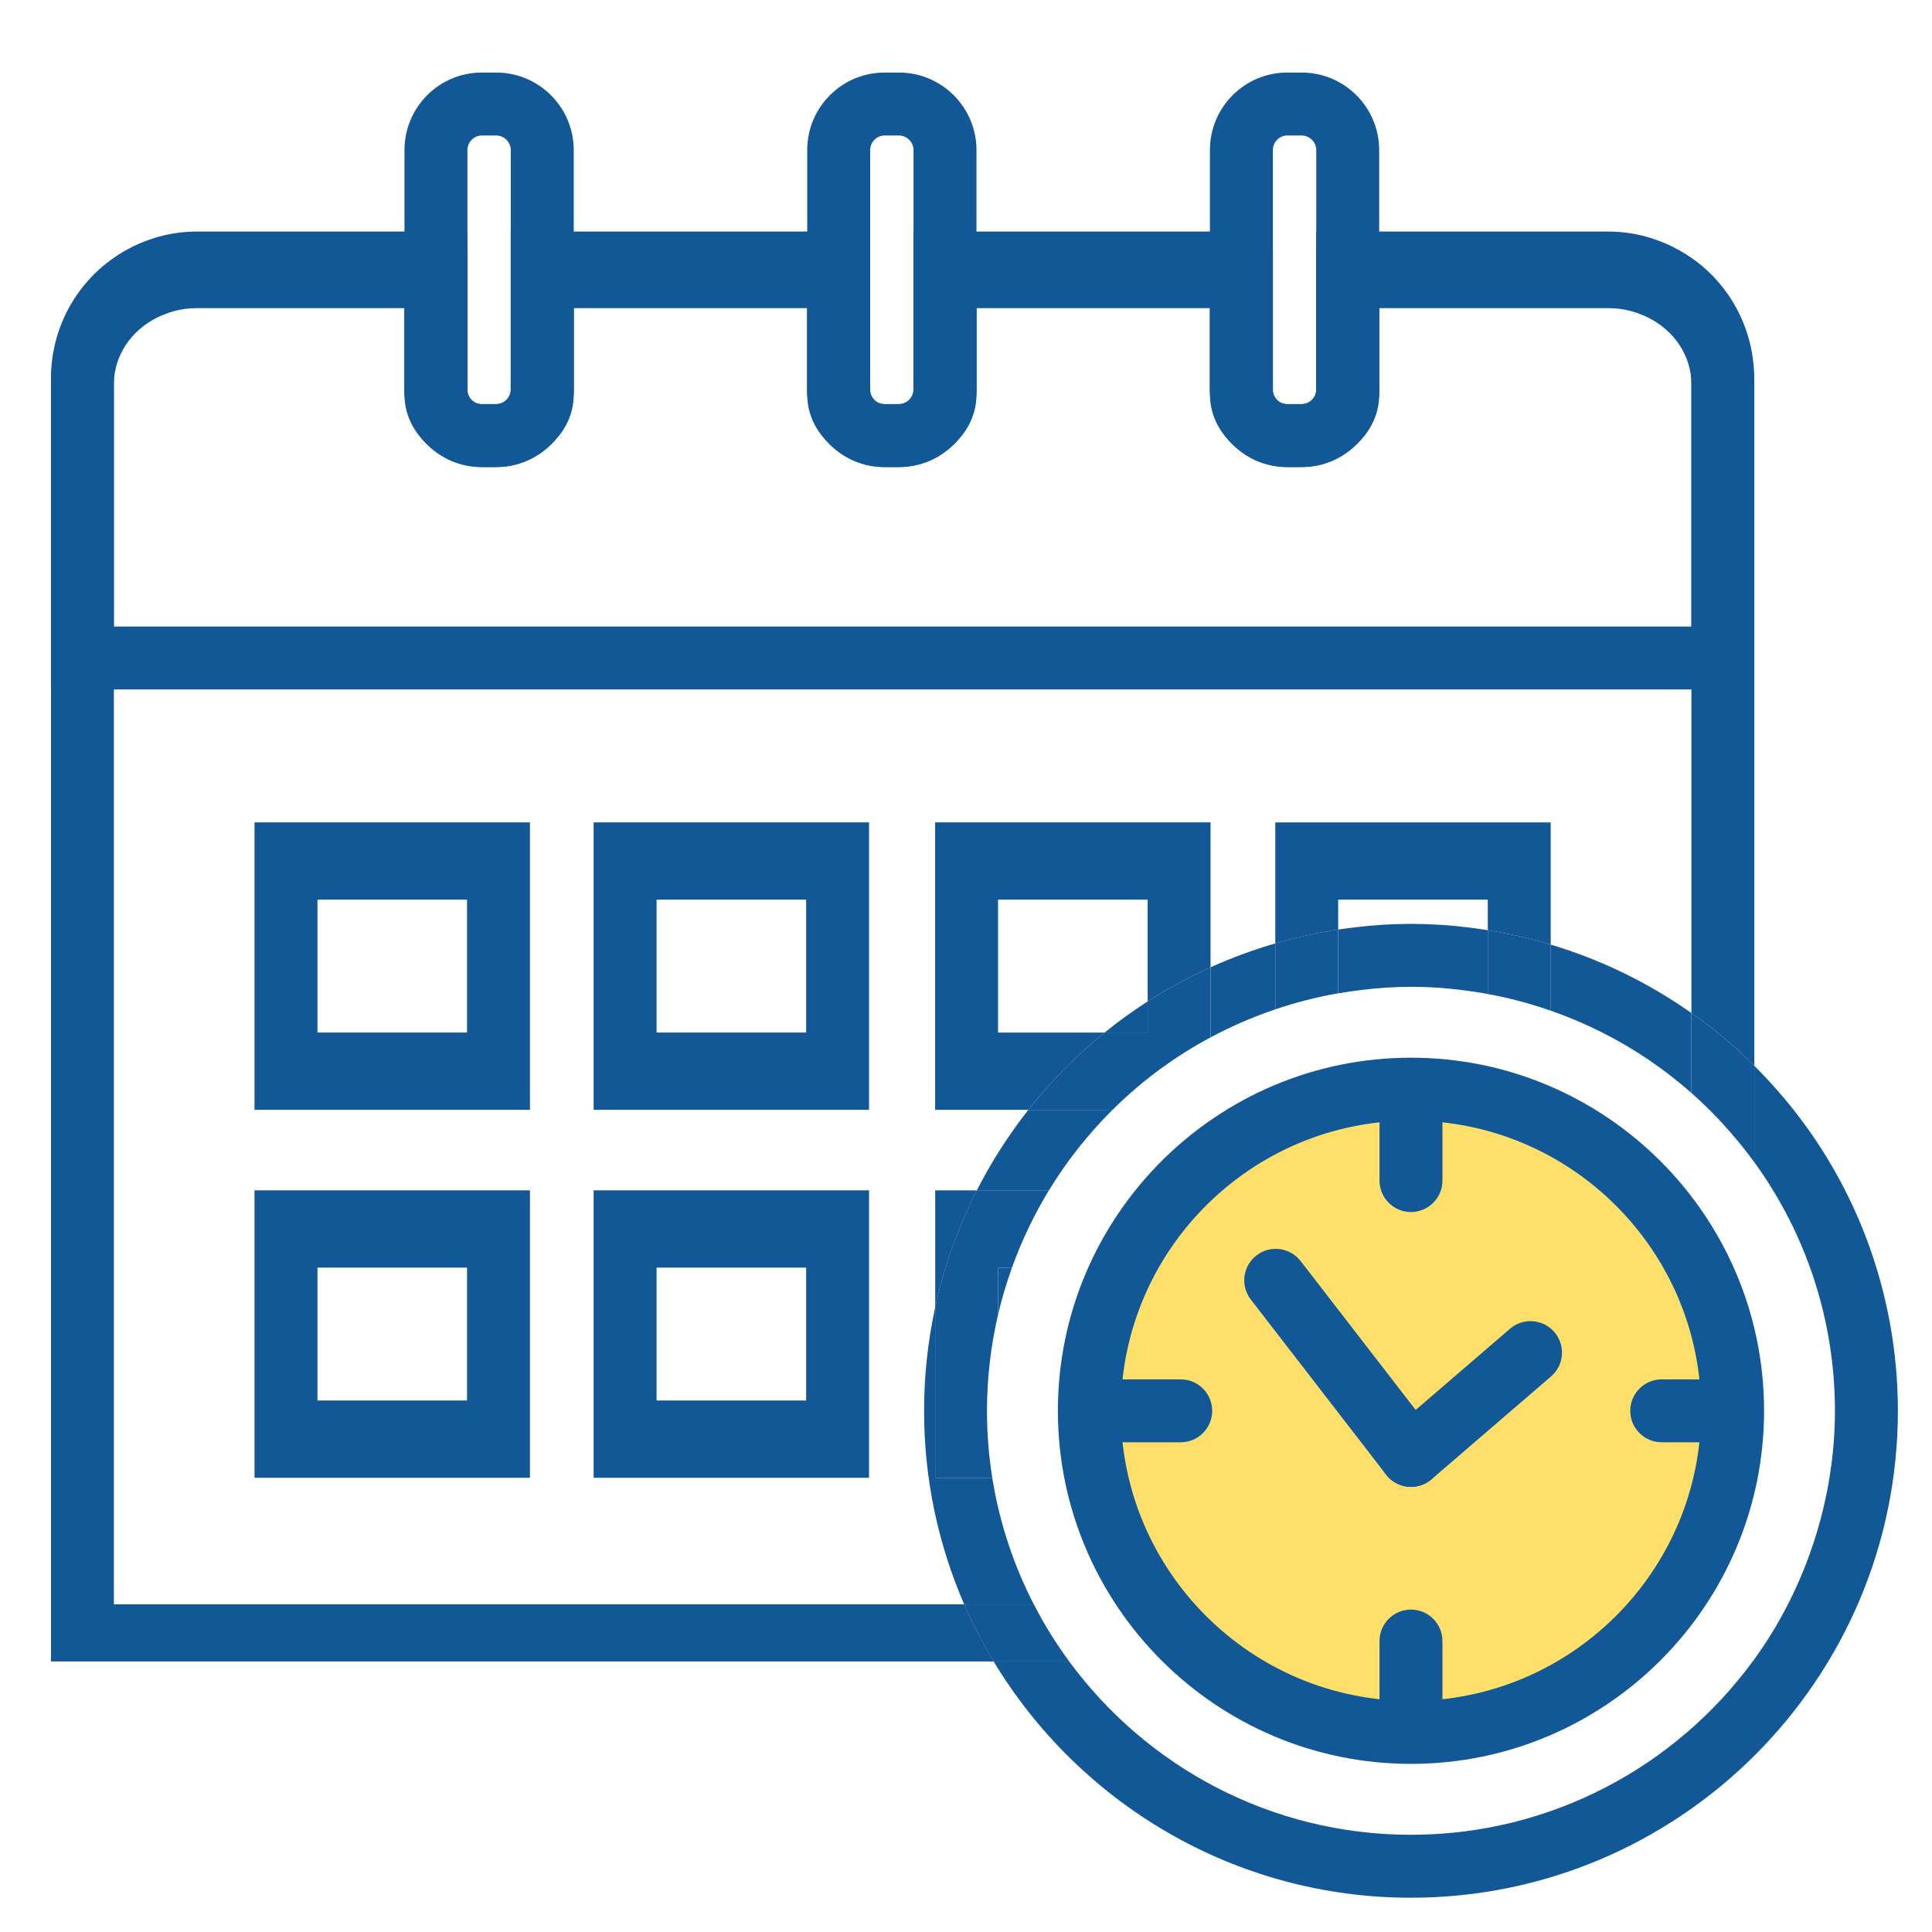
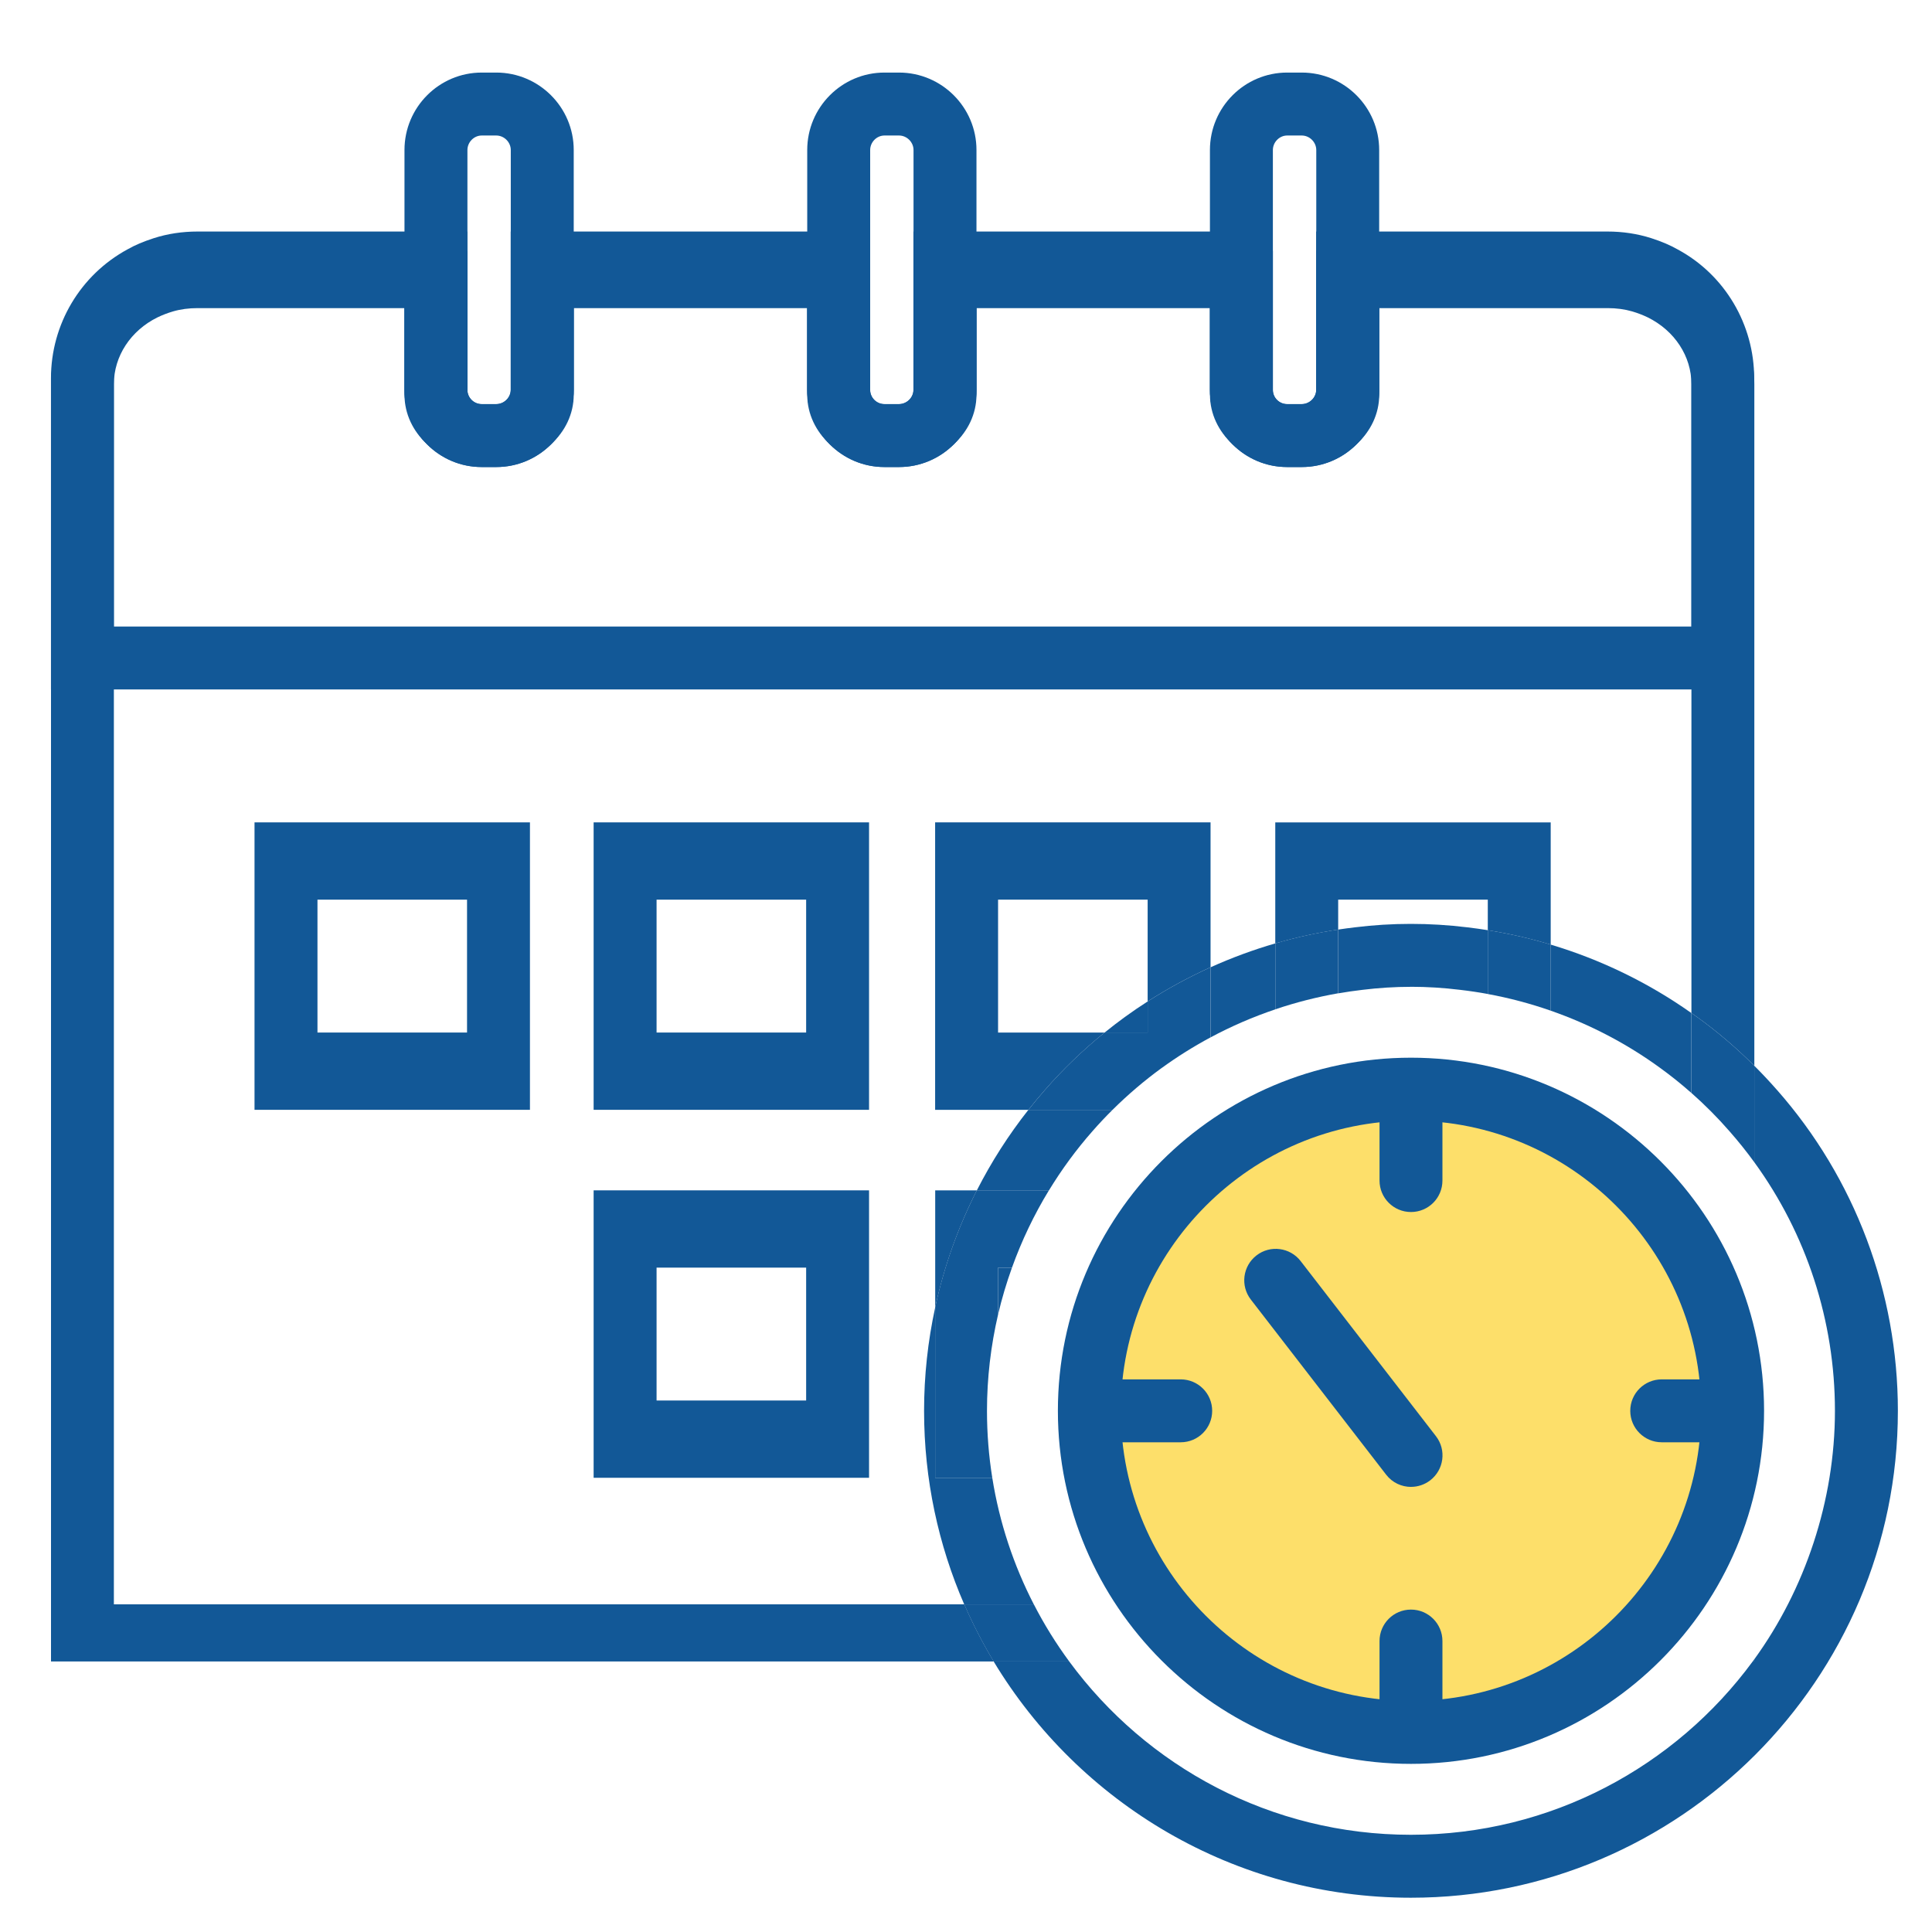
<svg xmlns="http://www.w3.org/2000/svg" id="Layer_1" viewBox="0 0 500 500">
  <defs>
    <style>.cls-1{fill:none;}.cls-2{fill:#fddf6a;}.cls-3{fill:#125897;}</style>
  </defs>
  <rect class="cls-1" x="-53.3" y="-60.85" width="581.62" height="581.62" />
  <path class="cls-3" d="m224.91,287.22h-71.28v-74.39h71.28v74.39Zm-54.99-20h38.71v-34.39h-38.71v34.39Z" />
  <path class="cls-3" d="m137.15,287.22h-71.28v-74.39h71.28v74.39Zm-54.99-20h38.71v-34.39h-38.71v34.39Z" />
  <path class="cls-3" d="m224.91,382.45h-71.28v-74.39h71.28v74.39Zm-54.99-20h38.71v-34.39h-38.71v34.39Z" />
-   <path class="cls-3" d="m137.15,382.45h-71.28v-74.39h71.28v74.39Zm-54.99-20h38.71v-34.39h-38.71v34.39Z" />
  <path class="cls-3" d="m454.01,178.43H13.19v-80.54c0-13.96,7.61-26.76,19.87-33.39,1.82-1.04,4.08-2,6.74-2.86,3.58-1.15,7.39-1.72,11.35-1.72h69.8v40.97c0,2.04,1.66,3.7,3.7,3.7h3.76c2.04,0,3.76-1.69,3.76-3.7v-40.97h93v40.97c0,2.04,1.66,3.7,3.7,3.7h3.76c2.04,0,3.76-1.69,3.76-3.7v-40.97h93v40.97c0,2.04,1.66,3.7,3.7,3.7h3.77c2.04,0,3.76-1.69,3.76-3.7v-40.97h75.39c3.96,0,7.77.58,11.34,1.72,2.69.87,4.94,1.83,6.9,2.95,12.12,6.56,19.73,19.35,19.73,33.31v80.54ZM29.47,162.15h408.26v-64.26c0-7.98-4.35-15.29-11.34-19.07-1.14-.64-2.4-1.17-4-1.68-1.93-.62-4.07-.93-6.35-.93h-59.11v24.68c0,11.02-8.99,19.99-20.04,19.99h-3.77c-11.02,0-19.99-8.97-19.99-19.99v-24.68h-60.43v24.68c0,11.02-8.99,19.99-20.05,19.99h-3.76c-11.02,0-19.99-8.97-19.99-19.99v-24.68h-60.43v24.68c0,11.02-8.99,19.99-20.05,19.99h-3.76c-11.02,0-19.99-8.97-19.99-19.99v-24.68h-53.52c-2.28,0-4.42.32-6.37.94-1.59.51-2.85,1.04-3.84,1.6-7.14,3.87-11.48,11.18-11.48,19.15v64.26Z" />
  <path class="cls-3" d="m128.43,120.86h-3.76c-11.02,0-19.99-8.97-19.99-19.99v-62.05c0-11.05,8.96-20.04,19.99-20.04h3.76c11.05,0,20.05,8.99,20.05,20.04v62.05c0,11.02-8.99,19.99-20.05,19.99Zm-3.76-85.79c-2.01,0-3.7,1.72-3.7,3.76v62.05c0,2.04,1.66,3.7,3.7,3.7h3.76c2.04,0,3.76-1.69,3.76-3.7v-62.05c0-2.04-1.72-3.76-3.76-3.76h-3.76Z" />
  <path class="cls-3" d="m232.66,120.86h-3.76c-11.02,0-19.99-8.97-19.99-19.99v-62.05c0-11.05,8.96-20.04,19.99-20.04h3.76c11.05,0,20.05,8.99,20.05,20.04v62.05c0,11.02-8.99,19.99-20.05,19.99Zm-3.76-85.79c-2.01,0-3.7,1.72-3.7,3.76v62.05c0,2.04,1.66,3.7,3.7,3.7h3.76c2.04,0,3.76-1.69,3.76-3.7v-62.05c0-2.04-1.72-3.76-3.76-3.76h-3.76Z" />
  <path class="cls-3" d="m336.89,120.86h-3.77c-11.02,0-19.99-8.97-19.99-19.99v-62.05c0-11.05,8.96-20.04,19.99-20.04h3.77c11.05,0,20.04,8.99,20.04,20.04v62.05c0,11.02-8.99,19.99-20.04,19.99Zm-3.77-85.79c-2.01,0-3.7,1.72-3.7,3.76v62.05c0,2.04,1.66,3.7,3.7,3.7h3.77c2.04,0,3.76-1.69,3.76-3.7v-62.05c0-2.04-1.72-3.76-3.76-3.76h-3.77Z" />
  <path class="cls-1" d="m258.3,232.83v34.39h27.57c1.71-1.38,3.45-2.72,5.23-4.02,1.93-1.4,3.91-2.74,5.91-4.03v-26.34h-38.71Z" />
-   <path class="cls-1" d="m330.05,287.22v-26c-5.77,1.95-11.38,4.37-16.75,7.25v18.75h-25.36c-1.81,1.79-3.55,3.64-5.21,5.54-4.22,4.79-7.97,9.92-11.25,15.3h41.84v74.39h-56.51c8.33,52.29,53.74,92.38,108.34,92.38,60.51,0,109.75-49.21,109.75-109.71,0-26.71-9.69-52.4-27.26-72.33-5.4-6.19-11.42-11.69-17.96-16.41-8.69-6.33-18.25-11.31-28.34-14.83v25.66h-71.28Z" />
+   <path class="cls-1" d="m330.05,287.22v-26v18.75h-25.36c-1.81,1.79-3.55,3.64-5.21,5.54-4.22,4.79-7.97,9.92-11.25,15.3h41.84v74.39h-56.51c8.33,52.29,53.74,92.38,108.34,92.38,60.51,0,109.75-49.21,109.75-109.71,0-26.71-9.69-52.4-27.26-72.33-5.4-6.19-11.42-11.69-17.96-16.41-8.69-6.33-18.25-11.31-28.34-14.83v25.66h-71.28Z" />
  <path class="cls-1" d="m379.71,240c1.79.2,3.56.46,5.33.74v-7.91h-38.71v7.74c1.44-.22,2.89-.41,4.34-.58,9.47-1.17,19.33-1.18,29.03,0Z" />
-   <path class="cls-1" d="m385.04,267.22v-9.97c-2.4-.44-4.82-.81-7.26-1.08-4.25-.52-8.48-.78-12.64-.78s-8.38.26-12.54.78c-2.1.24-4.19.55-6.27.91v10.15h38.71Z" />
  <path class="cls-1" d="m297.03,362.45v-34.39h-35.12c-1.42,3.96-2.63,7.99-3.59,12.1v22.29h38.71Z" />
  <path class="cls-3" d="m346.33,232.83h38.71v7.91c5.51.87,10.95,2.12,16.28,3.72v-31.62h-71.28v31.32c5.33-1.55,10.77-2.75,16.28-3.58v-7.74Z" />
  <path class="cls-3" d="m242.03,308.06v30.28c2.29-10.52,5.91-20.7,10.78-30.28h-10.78Z" />
  <path class="cls-3" d="m285.87,267.22h-27.57v-34.39h38.71v26.34c5.21-3.35,10.66-6.3,16.28-8.84v-37.5h-71.28v74.39h24.14c1.39-1.76,2.83-3.5,4.32-5.19,4.64-5.32,9.8-10.28,15.39-14.81Z" />
  <path class="cls-1" d="m365.14,474.83c36.26,0,68.46-17.67,88.45-44.85h-176.88c19.99,27.18,52.17,44.85,88.42,44.85Z" />
  <path class="cls-1" d="m474.89,365.13c0-23.27-7.36-45.76-20.87-64.35v128.64c13.12-18.08,20.87-40.29,20.87-64.29Z" />
  <path class="cls-1" d="m437.73,282.85c-2.59-2.29-5.28-4.45-8.06-6.46-8.69-6.33-18.25-11.31-28.34-14.83v-17.11c12.98,3.88,25.3,9.87,36.41,17.71V99.42c0-7.24-4.35-13.87-11.34-17.31-1.21-.58-2.6-1.12-4-1.53-1.93-.56-4.07-.85-6.35-.85h-59.11v22.4c0,10-8.99,18.14-20.04,18.14h-3.77c-11.02,0-19.99-8.14-19.99-18.14v-22.4h-60.43v22.4c0,10-8.99,18.14-20.05,18.14h-3.76c-11.02,0-19.99-8.14-19.99-18.14v-22.4h-60.43v22.4c0,10-8.99,18.14-20.05,18.14h-3.76c-11.02,0-19.99-8.14-19.99-18.14v-22.4h-53.52c-2.28,0-4.42.29-6.37.85-1.38.4-2.77.94-4.02,1.54-6.95,3.41-11.3,10.05-11.3,17.29v315.79h220.07c-6.68-15.36-10.39-32.3-10.39-50.08,0-9.08.98-18.05,2.88-26.79v44.11h14.77c1.85,11.63,5.54,22.65,10.75,32.76h170.18v-132.36Z" />
  <path class="cls-3" d="m29.47,415.21V99.42c0-7.24,4.35-13.87,11.3-17.29,1.25-.6,2.64-1.14,4.02-1.54,1.95-.57,4.09-.85,6.37-.85h53.52v22.4c0,10,8.96,18.14,19.99,18.14h3.76c11.05,0,20.05-8.14,20.05-18.14v-22.4h60.43v22.4c0,10,8.96,18.14,19.99,18.14h3.76c11.05,0,20.05-8.14,20.05-18.14v-22.4h60.43v22.4c0,10,8.96,18.14,19.99,18.14h3.77c11.05,0,20.04-8.14,20.04-18.14v-22.4h59.11c2.28,0,4.42.29,6.35.85,1.4.41,2.79.95,4,1.53,6.99,3.44,11.34,10.07,11.34,17.31v162.75c.49.35,1,.68,1.49,1.04,5.23,3.77,10.18,8,14.79,12.61V99.42c0-12.67-7.61-24.28-19.92-30.33-2.12-1.03-4.37-1.89-6.72-2.58-3.56-1.03-7.37-1.56-11.34-1.56h-75.39v37.18c0,1.82-1.72,3.36-3.76,3.36h-3.77c-2.04,0-3.7-1.51-3.7-3.36v-37.18h-93v37.18c0,1.82-1.72,3.36-3.76,3.36h-3.76c-2.04,0-3.7-1.51-3.7-3.36v-37.18h-93v37.18c0,1.82-1.72,3.36-3.76,3.36h-3.76c-2.04,0-3.7-1.51-3.7-3.36v-37.18H51.16c-3.96,0-7.77.52-11.35,1.56-2.33.68-4.58,1.55-6.74,2.6-12.26,6.02-19.87,17.63-19.87,30.3v330.57h243.98c-2.85-4.73-5.4-9.67-7.62-14.78H29.47Z" />
  <path class="cls-3" d="m401.32,261.56c10.09,3.52,19.66,8.5,28.34,14.83,2.78,2.01,5.47,4.17,8.06,6.46v-20.68c-11.11-7.85-23.43-13.83-36.41-17.71v17.11Z" />
  <path class="cls-3" d="m459.86,282.06c-1.88-2.15-3.84-4.23-5.85-6.24v24.96c13.52,18.59,20.87,41.08,20.87,64.35s-7.75,46.21-20.87,64.29v.57h-.42c-19.99,27.18-52.2,44.85-88.45,44.85s-68.44-17.67-88.42-44.85h-19.56c22.07,36.6,62.21,61.14,107.98,61.14,69.5,0,126.03-56.52,126.03-126,0-30.68-11.13-60.2-31.3-83.07Z" />
  <path class="cls-3" d="m242.03,382.45v-44.11c-1.9,8.74-2.88,17.71-2.88,26.79,0,17.79,3.71,34.72,10.39,50.08h18.01c-5.21-10.11-8.9-21.13-10.75-32.76h-14.77Z" />
  <path class="cls-3" d="m267.55,415.21h-18.01c2.22,5.11,4.77,10.04,7.62,14.78h19.56c-3.43-4.66-6.5-9.6-9.16-14.78Z" />
  <path class="cls-3" d="m437.73,262.17v20.68c3.49,3.08,6.8,6.4,9.89,9.95,2.26,2.57,4.39,5.23,6.39,7.98v-24.96c-4.61-4.61-9.57-8.84-14.79-12.61-.49-.36-1-.69-1.49-1.04Z" />
  <path class="cls-3" d="m454.01,429.99v-.57c-.14.19-.28.38-.42.57h.42Z" />
  <path class="cls-3" d="m258.31,328.06v12.1c.96-4.11,2.17-8.14,3.59-12.1h-3.59Z" />
  <path class="cls-3" d="m365.14,255.38c4.16,0,8.39.26,12.64.78,2.43.28,4.85.64,7.26,1.08v-16.51c-1.77-.28-3.55-.54-5.33-.74-9.7-1.19-19.57-1.18-29.03,0-1.45.17-2.9.36-4.34.58v16.51c2.08-.36,4.17-.67,6.27-.91,4.15-.51,8.37-.78,12.54-.78Z" />
  <path class="cls-3" d="m285.87,267.22h11.15v-8.05c-2.01,1.29-3.98,2.63-5.91,4.03-1.78,1.3-3.53,2.64-5.23,4.02Z" />
  <path class="cls-3" d="m282.72,292.76c1.66-1.9,3.4-3.75,5.21-5.54h-21.78c-5.15,6.52-9.61,13.51-13.34,20.84h18.66c3.28-5.38,7.03-10.51,11.25-15.3Z" />
  <path class="cls-3" d="m330.05,261.22v-17.07c-5.72,1.66-11.32,3.73-16.75,6.18v18.14c5.37-2.88,10.98-5.3,16.75-7.25Z" />
  <path class="cls-3" d="m346.33,257.07v-16.51c-5.51.83-10.95,2.03-16.28,3.58v17.07c5.3-1.79,10.75-3.18,16.28-4.15Z" />
  <path class="cls-3" d="m385.04,257.25c5.54,1.02,10.98,2.46,16.28,4.31v-17.11c-5.33-1.6-10.77-2.84-16.28-3.72v16.51Z" />
  <path class="cls-3" d="m256.8,382.45c-.9-5.64-1.37-11.43-1.37-17.32,0-8.47.99-16.84,2.88-24.97v-12.1h3.59c2.5-6.96,5.7-13.66,9.56-20h-18.66c-4.87,9.58-8.5,19.75-10.78,30.28v44.11h14.77Z" />
  <path class="cls-3" d="m300.67,276.38c4.03-2.93,8.25-5.56,12.62-7.91v-18.14c-5.63,2.54-11.07,5.49-16.28,8.84v8.05h-11.15c-5.59,4.52-10.76,9.49-15.39,14.81-1.49,1.69-2.93,3.43-4.32,5.19h21.78c3.93-3.9,8.19-7.54,12.74-10.85Z" />
  <circle class="cls-2" cx="365.16" cy="365.11" r="83.23" />
  <path class="cls-3" d="m365.16,456.49c-50.39,0-91.38-40.99-91.38-91.38s40.99-91.38,91.38-91.38,91.38,40.99,91.38,91.38-40.99,91.38-91.38,91.38Zm0-166.47c-41.4,0-75.09,33.68-75.09,75.09s33.69,75.09,75.09,75.09,75.09-33.68,75.09-75.09-33.69-75.09-75.09-75.09Z" />
  <path class="cls-3" d="m305.57,373.26h-18.18c-4.5,0-8.14-3.65-8.14-8.14s3.64-8.14,8.14-8.14h18.18c4.5,0,8.14,3.65,8.14,8.14s-3.64,8.14-8.14,8.14Z" />
  <path class="cls-3" d="m448.23,373.26h-18.18c-4.5,0-8.14-3.65-8.14-8.14s3.64-8.14,8.14-8.14h18.18c4.5,0,8.14,3.65,8.14,8.14s-3.64,8.14-8.14,8.14Z" />
  <path class="cls-3" d="m365.16,313.67c-4.5,0-8.14-3.65-8.14-8.14v-18.18c0-4.5,3.64-8.14,8.14-8.14s8.14,3.65,8.14,8.14v18.18c0,4.5-3.64,8.14-8.14,8.14Z" />
  <path class="cls-3" d="m365.16,451.02c-4.5,0-8.14-3.65-8.14-8.14v-18.18c0-4.5,3.64-8.14,8.14-8.14s8.14,3.65,8.14,8.14v18.18c0,4.5-3.64,8.14-8.14,8.14Z" />
-   <path class="cls-3" d="m365.18,384.81c-2.29,0-4.57-.96-6.18-2.83-2.93-3.41-2.55-8.55.86-11.48l30.93-26.62c3.4-2.93,8.55-2.55,11.48.86,2.93,3.41,2.55,8.55-.86,11.48l-30.93,26.62c-1.54,1.32-3.43,1.97-5.31,1.97Z" />
  <path class="cls-3" d="m365.18,384.81c-2.44,0-4.85-1.09-6.45-3.17l-35.02-45.32c-2.75-3.56-2.09-8.67,1.47-11.42,3.55-2.75,8.67-2.09,11.42,1.46l35.02,45.32c2.75,3.56,2.09,8.67-1.47,11.42-1.48,1.14-3.23,1.7-4.97,1.7Z" />
</svg>